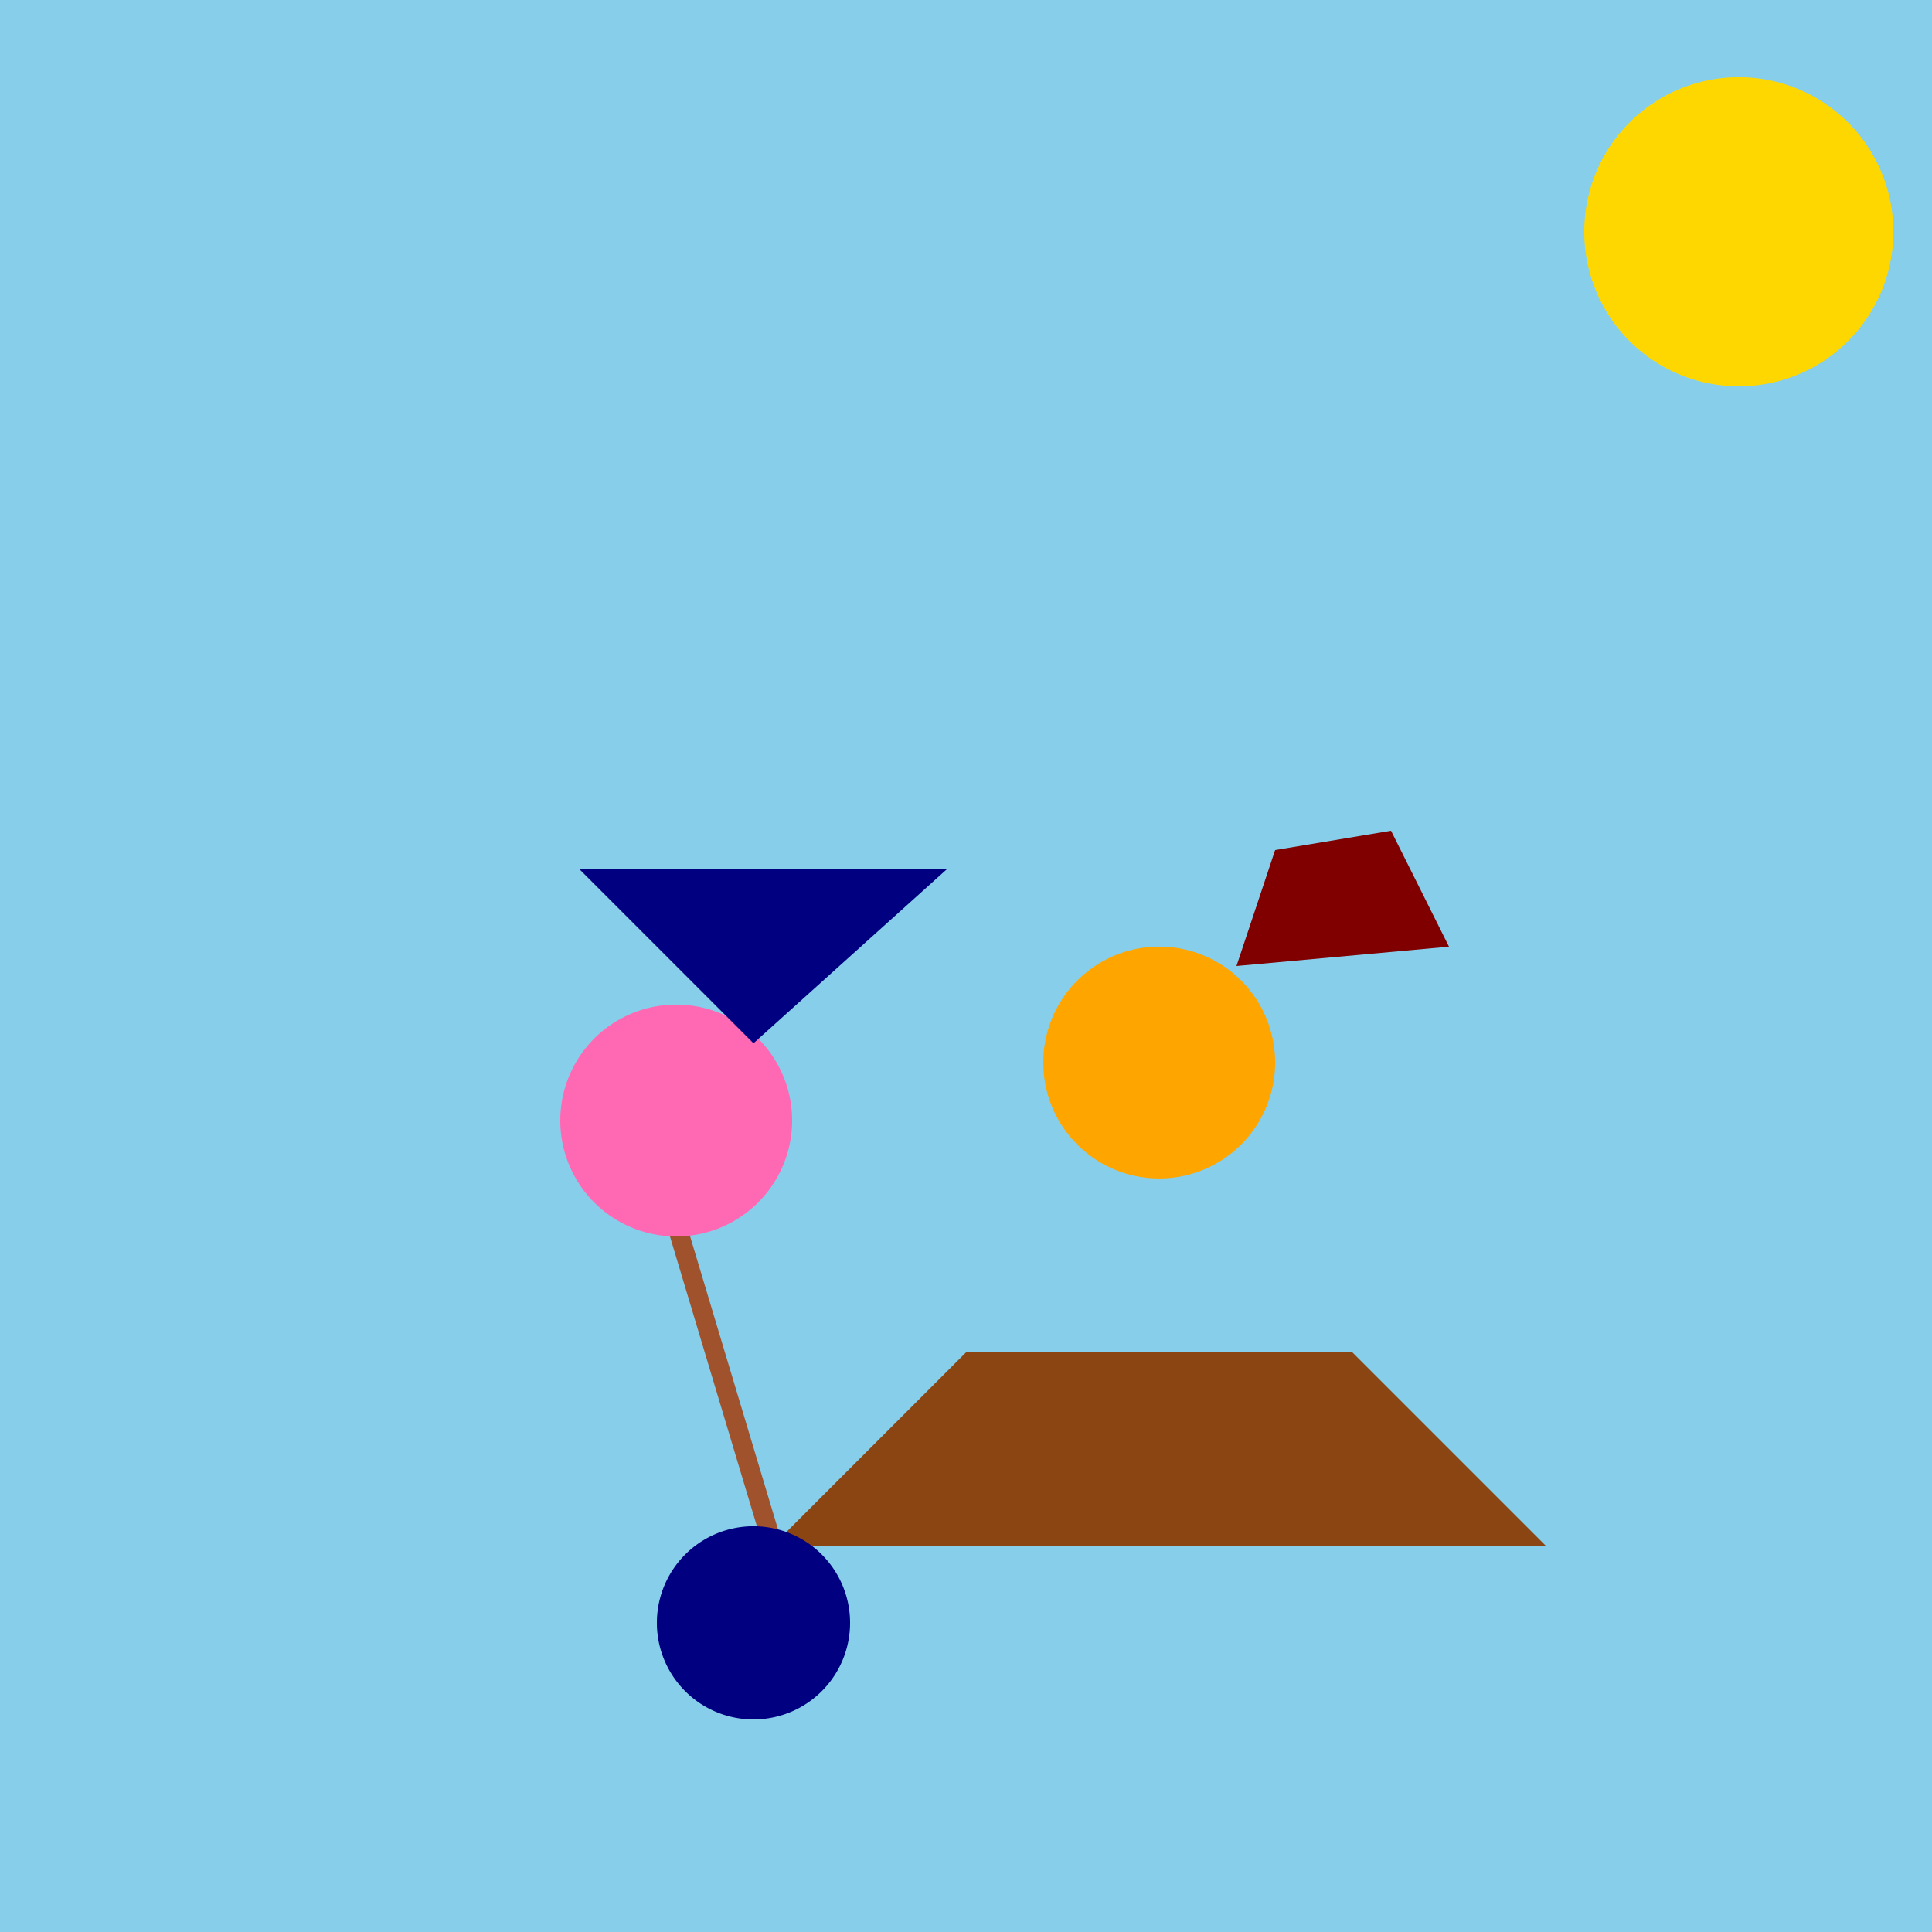
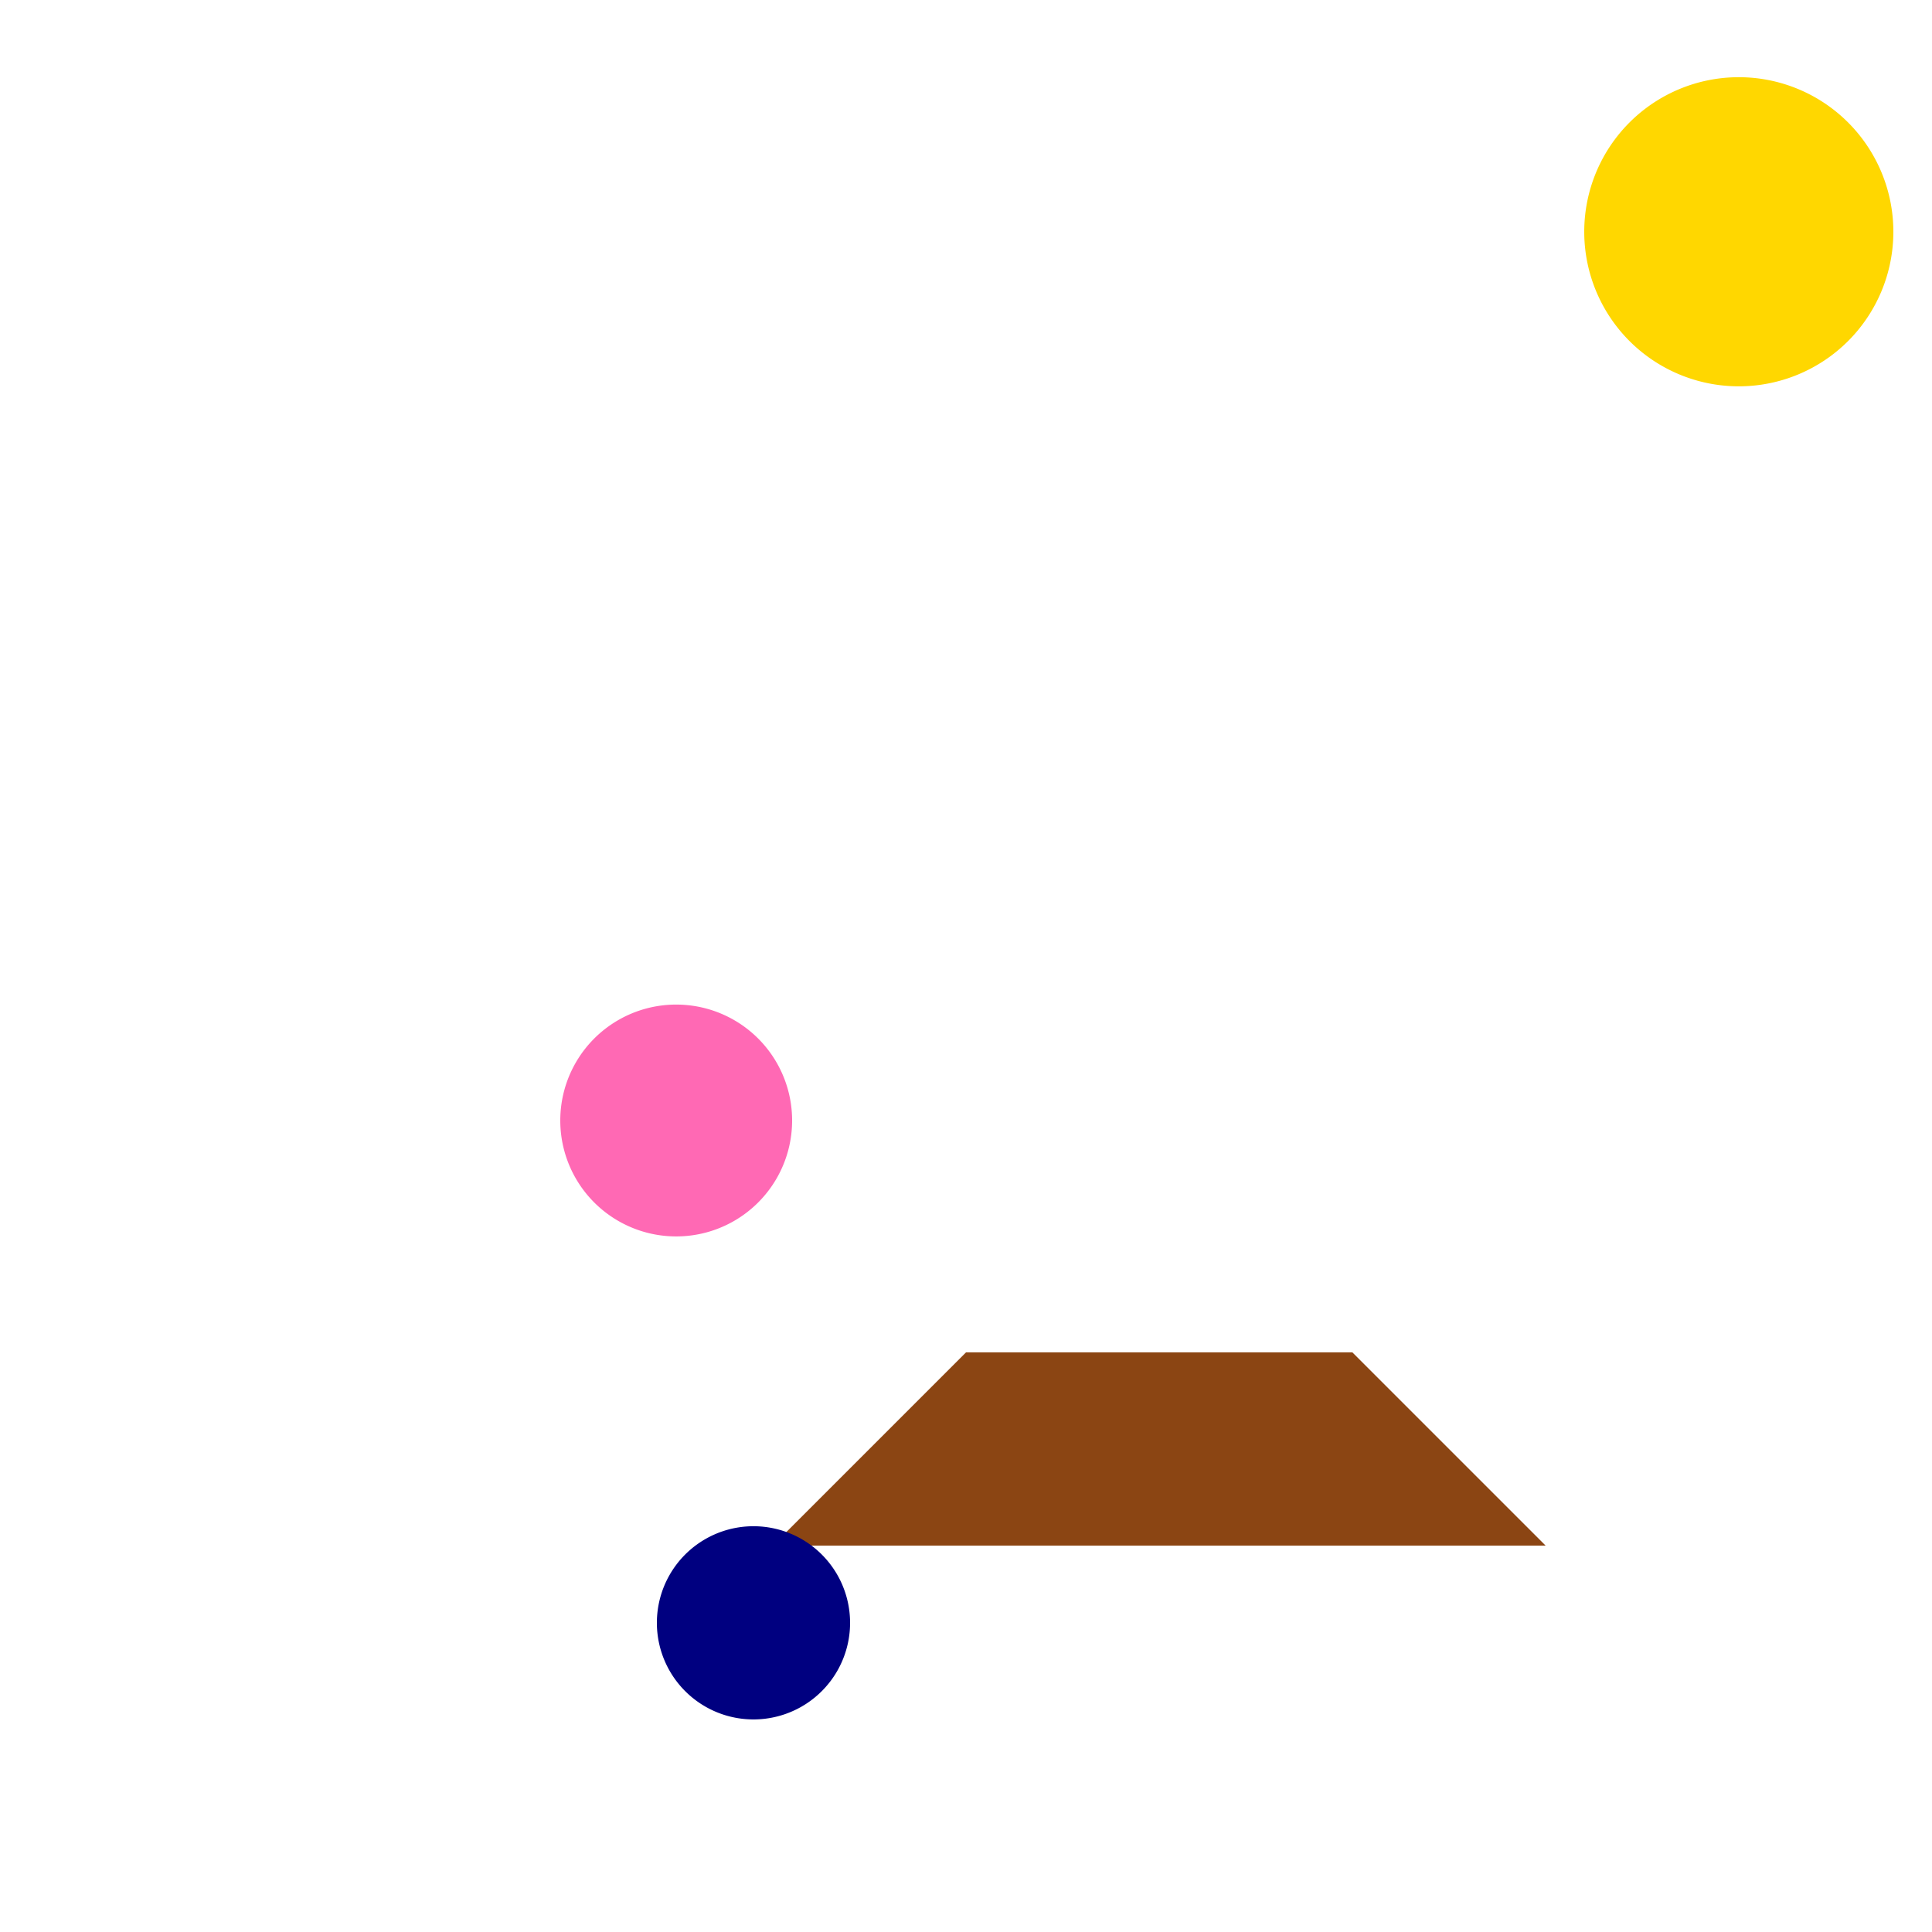
<svg xmlns="http://www.w3.org/2000/svg" width="500" height="500">
  <defs />
  <g>
-     <rect fill="#87CEEB" stroke="none" x="0" y="0" width="512" height="512" />
    <path fill="#FFD700" stroke="none" paint-order="stroke fill markers" d=" M 490 60 A 40 40 0 1 1 490 59.96" />
    <path fill="#8B4513" stroke="none" paint-order="stroke fill markers" d=" M 200 400 L 400 400 L 350 350 L 250 350 Z" />
-     <path fill="none" stroke="#A0522D" paint-order="fill stroke markers" d=" M 200 400 L 170 300" stroke-miterlimit="10" stroke-width="5" stroke-dasharray="" />
    <path fill="#FF69B4" stroke="none" paint-order="stroke fill markers" d=" M 205 290 A 30 30 0 1 1 205 289.97" />
    <path fill="#000080" stroke="none" paint-order="stroke fill markers" d=" M 220 420 A 25 25 0 1 1 220 419.975" />
-     <path fill="#000080" stroke="none" paint-order="stroke fill markers" d=" M 195 270 L 150 225 L 245 225 Z" />
-     <path fill="#FFA500" stroke="none" paint-order="stroke fill markers" d=" M 330 275 A 30 30 0 1 1 330 274.97" />
-     <path fill="#800000" stroke="none" paint-order="stroke fill markers" d=" M 320 250 L 330 220 L 360 215 L 375 245 Z" />
  </g>
</svg>